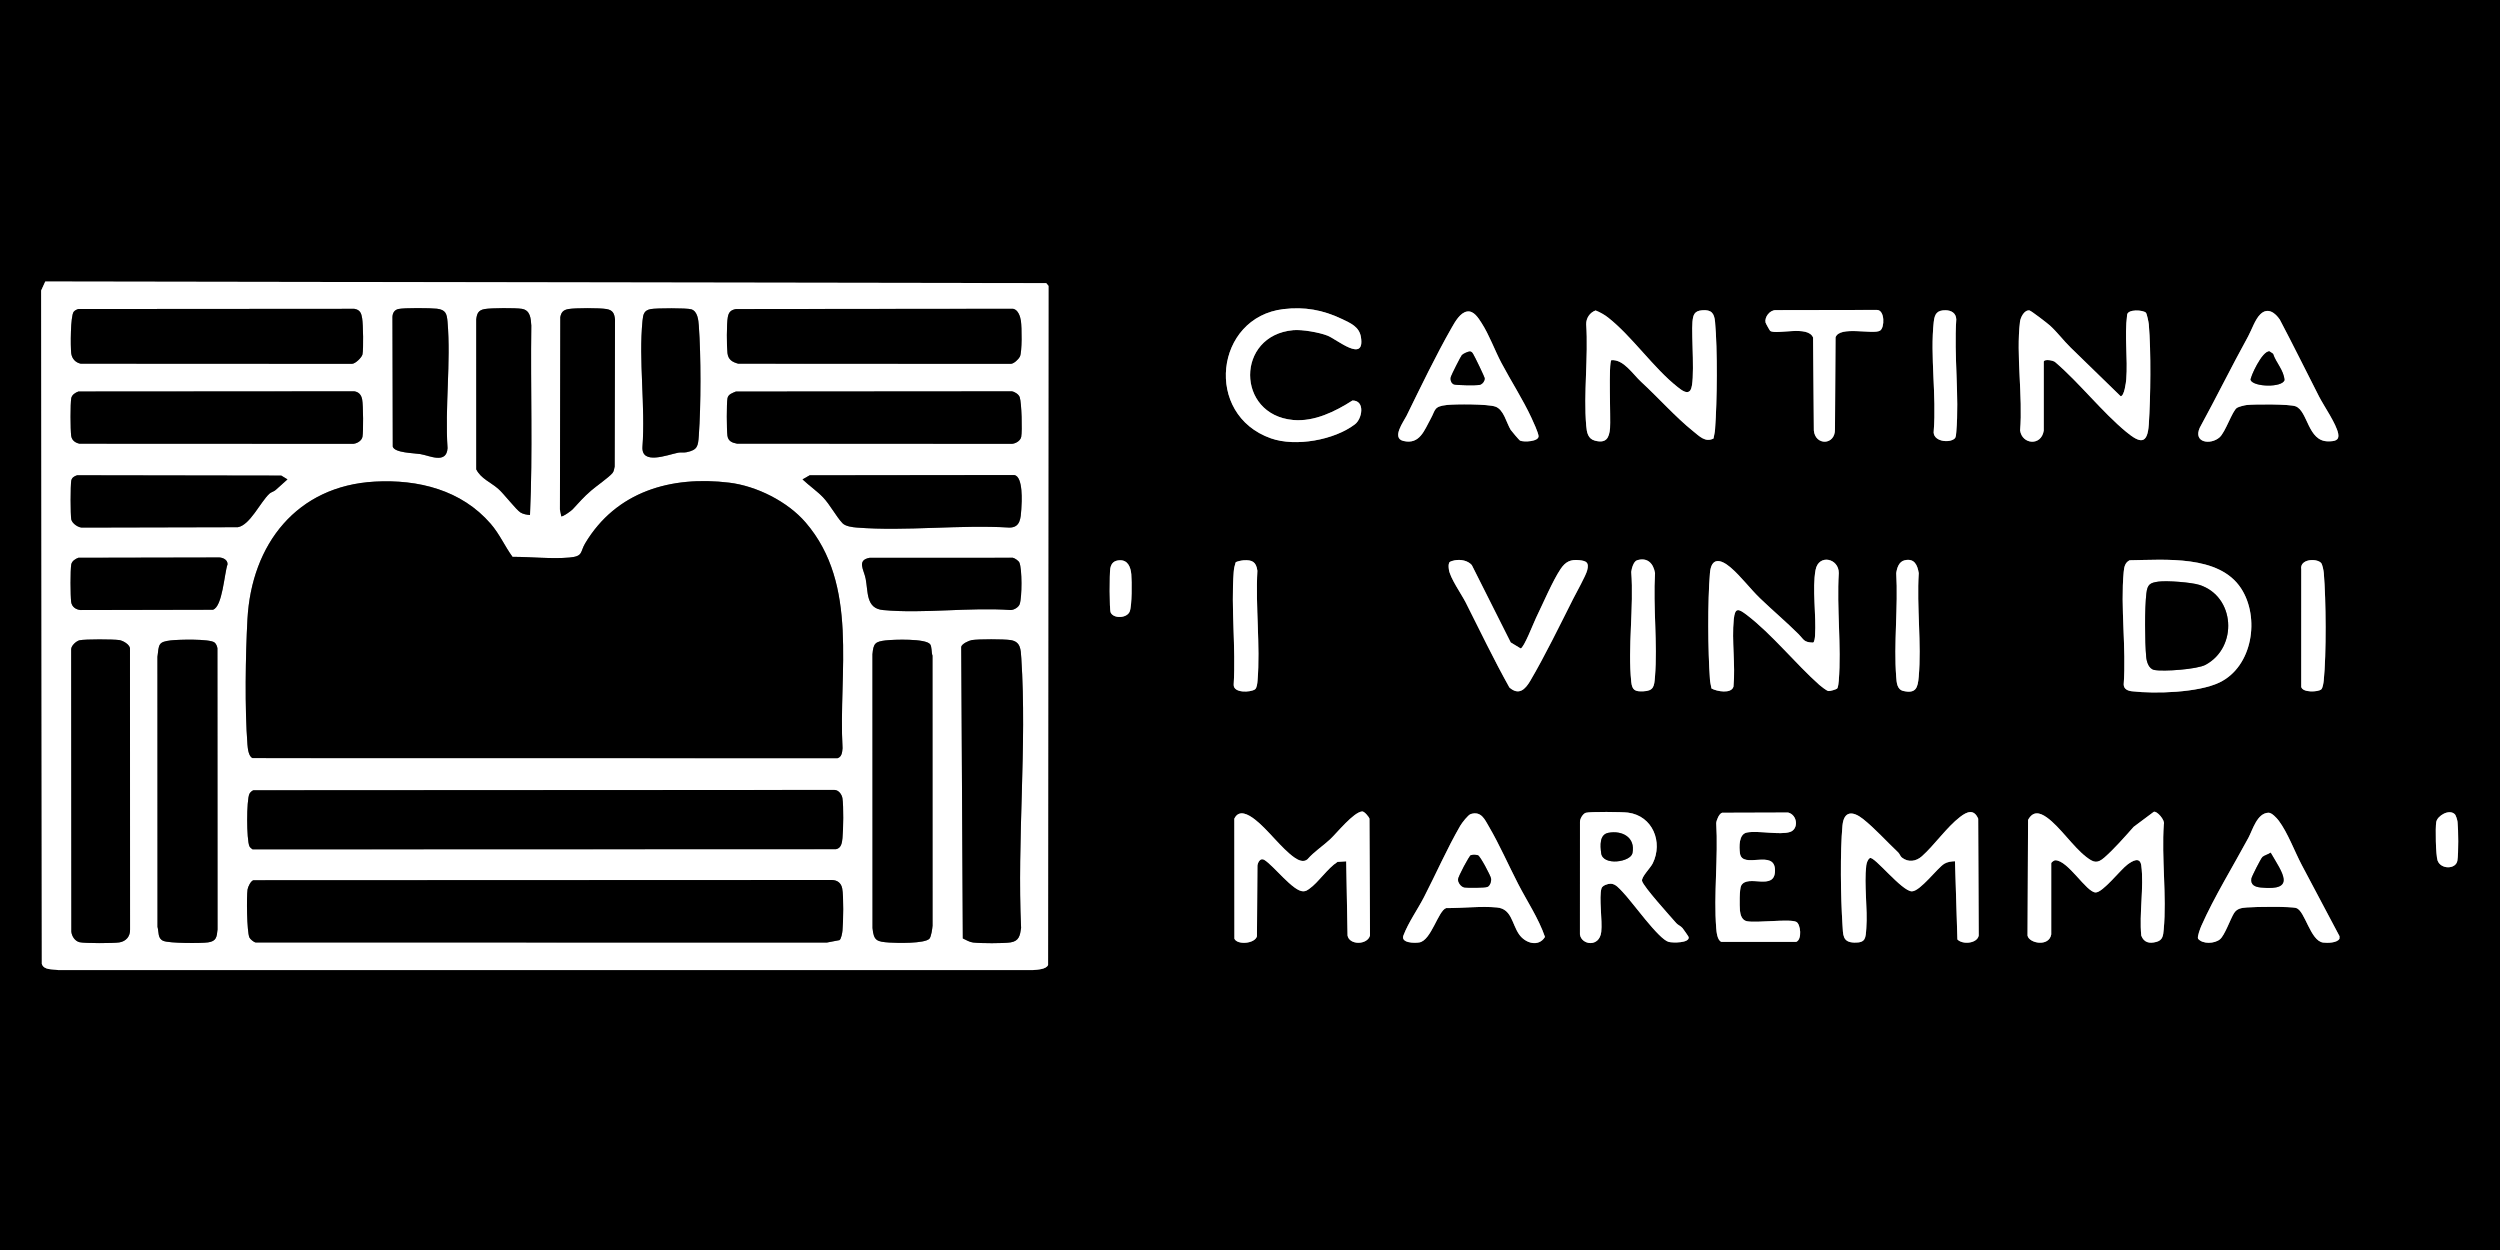
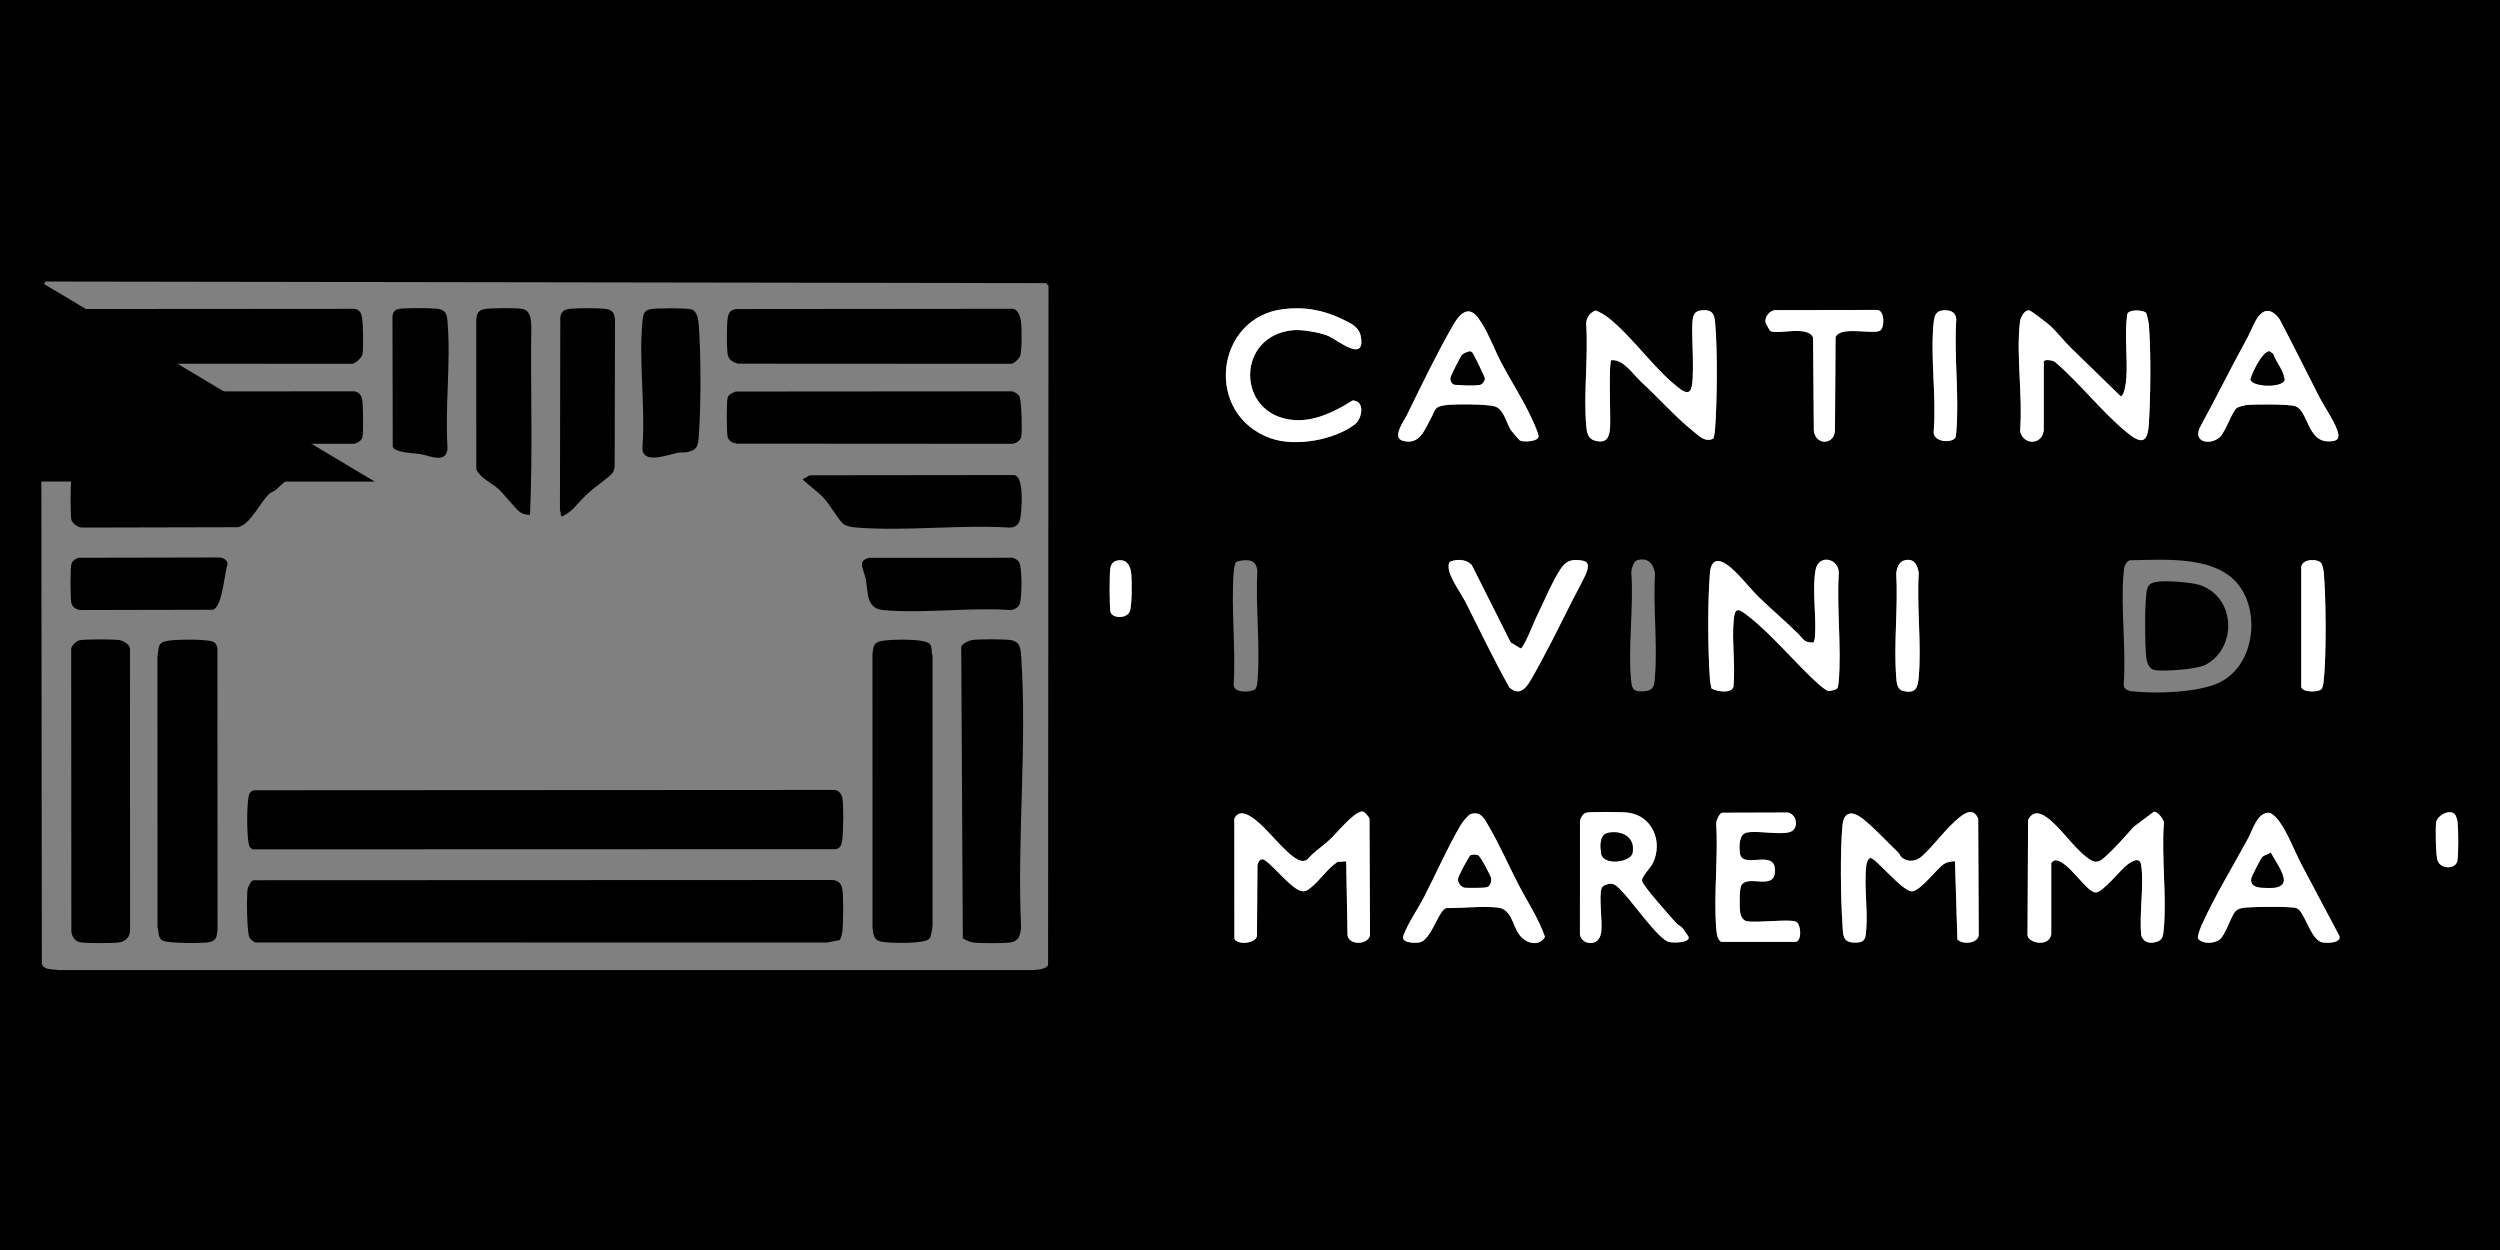
<svg xmlns="http://www.w3.org/2000/svg" id="Livello_1" data-name="Livello 1" viewBox="0 0 2000 1000">
  <rect x="0" y="0" width="2000" height="1000" fill="#808080" stroke="none" />
  <defs>
    <style>      .cls-1 {        fill: #fff;      }    </style>
  </defs>
  <path d="M2000,0v1000H0V0h2000ZM36.21,225.22l-3.28,7.21.52,538.61c1.6,5.25,8.47,4.13,13,5h780.09c3.48-.36,10.35-.49,11.93-4.07l.33-543.28-1.82-2.18-800.77-1.29ZM1026.78,247.28c-54.84,6.55-63.95,84.48-9.98,103.42,19.67,6.9,50.61,1.37,67.15-11.26,5.86-4.48,8.34-19.03-1.97-19.04-13.81,8.84-30.54,17.12-47.47,15.59-45.77-4.13-46.04-67.75.11-71.86,7.09-.63,20.68,1.75,27.38,4.38,7.38,2.89,30.07,22.3,26.76,1.23-1.31-8.35-8.22-11.2-15.38-14.62-15.12-7.21-29.75-9.85-46.6-7.84ZM1370.81,350.81c.44-2.41,1.05-4.81,1.23-7.27,1.68-22.48,2.04-63.87,0-86.07-.62-6.77-2.79-9.84-10.25-9.25-6.3.5-7.31,3.59-7.83,9.25-.98,10.65,2.33,48.1-1.52,54.48-2.53,4.19-7.73-.25-10.47-2.41-19.05-14.99-36.37-40.47-55.5-55.5-3-2.36-6.45-4.24-9.98-5.67-4.66,1.64-7.67,6.2-7.53,11.11,1.75,26.24-2.19,55.16,0,81.07.45,5.25,1.27,10.49,7.01,11.99,8.88,2.32,11.39-2,12.06-9.99.61-7.26-1.38-52.86,1.09-54.41,9.79-.71,16.97,11.05,23.86,17.39,13.4,12.33,27.94,28.62,41.54,39.46,4.99,3.98,9.69,9.19,16.28,5.83ZM1416.2,264.79c5.55,3.23,30.07-4.78,34.28,5.23l.61,74.39c1.17,12.31,17.12,11.87,16.9-.93l.46-73.54c3.11-9.57,29.96-2.03,35.58-5.42,3.84-2.32,3.92-16.55-2.46-16.57l-80.96.15c-4.79-.1-9.1,5.61-8.16,9.93.14.65,3.43,6.57,3.77,6.77ZM1563.77,350.77c1.08-1.05,1.14-3.71,1.27-5.23,2.46-28.75-1.94-60.94-.02-90.07-.17-4.97-3.92-7.21-8.51-7.27-6.86-.09-8.8,2.85-9.51,9.29-2.98,27.06,2.23,59.37,0,87-1.37,8.74,12.6,10.32,16.77,6.27ZM1635,344.5v-55c0-2.57,8.05-1.3,9.51.49,19.2,16.52,37.27,39.68,56.47,55.53,11.05,9.13,17,10.32,18.07-5.98,1.44-21.88,1.83-58.48,0-80.09-.14-1.7-1.5-8.31-2.27-9.23-1.89-2.28-15.02-3.25-15.11,1.93-2.17,16.77.64,34.64-.67,51.33-.19,2.46-1.57,13.51-4.49,13.49-13.36-12.95-26.75-25.93-40.02-38.93-5.78-5.66-10.58-12.19-16.47-17.56-1.97-1.8-15.18-11.98-16.49-12.14-4.14-.5-7.12,5.57-7.55,9.13-3.2,26.6,2.37,59.64.11,86.93,1.58,11.22,16.99,12.61,18.91.09ZM1173.76,249.2c-5.57.82-9.71,8.22-12.3,12.76-12.57,21.98-25.04,47.9-36.25,70.75-2.15,4.38-12.24,17.74-2.49,20.06,13.12,3.12,16.77-8.65,21.83-17.73,3.98-7.14,2.3-9.89,12.95-11.05,7.21-.79,32.54-.81,38.74,1.28,6.84,2.3,8.91,13.12,12.35,18.65.6.96,6.91,8.33,7.43,8.57,3.09,1.4,15.34.79,14.82-3.73-.34-2.96-4.18-11.25-5.65-14.43-6.91-14.87-16.46-29.63-24.04-43.96-5.37-10.15-9.78-22.52-15.94-32.06-2.61-4.03-6.18-9.88-11.44-9.1ZM1808.34,251.34c-4.29,4.12-7.04,12.68-9.8,17.7-13.32,24.2-25.53,48.99-38.77,73.23-5.27,11.91,8.57,13.81,15.73,7.73,4.94-4.19,10.28-21.46,14.18-23.82,1.41-.85,6-2.01,7.8-2.2,6.28-.68,34.12-.78,38.98,1.04,9.89,3.7,9.66,28.04,26.03,28.04,5.16,0,9.13-.61,8.08-6.12-1.52-7.95-11.38-22.02-15.32-29.71-10.51-20.51-20.66-41.2-31.42-61.58-3.7-5.45-9.6-9.98-15.49-4.33ZM895.78,448.21c-4.4.17-6.78,2.24-7.54,6.52-.69,3.89-.77,32.86.28,35.24,2.27,5.12,13.01,4.74,15.23-.73,1.91-4.7,1.8-24.02,1.29-29.79s-2.7-11.5-9.26-11.24ZM994.82,448.24c-1.34.09-5.65.85-6.35,1.74-.8,2.43-1.32,4.92-1.51,7.49-2.2,29.04,1.76,60.76-.02,90.09-.49,7.19,13.62,6.39,17.04,3.93,1.55-1.12,1.9-5.06,2.05-6.95,2.3-28.14-1.73-59.47-.13-87.95-.95-7.1-4.13-8.83-11.09-8.35ZM1163.75,448.25c-1.15.21-3.71.84-4.28,1.71-.84,1.72-.59,3.62-.39,5.45.74,6.72,10.23,20.11,13.48,26.54,11.5,22.75,22.51,45.76,34.97,68.04,7.54,6.59,12.59,1.63,16.67-5.29,11.58-19.67,23.92-44.96,34.35-65.65,2.64-5.23,10.02-18.24,11.21-22.78,1.67-6.34-.63-7.53-6.37-8.14-6.89-.73-10.92,1.19-14.82,6.94-6.36,9.39-14.36,28.27-19.75,39.25-1.65,3.36-9.77,24.23-12.3,24.43l-7.95-4.81-31.12-61.88c-3.23-3.7-8.93-4.69-13.69-3.81ZM1309.69,448.2c-2.86.86-4.39,6.6-4.69,9.3,2.14,28.11-2.85,60.4,0,88,.69,6.65,3.05,7.83,9.51,7.56,8.54-.35,8.86-4.01,9.47-11.58,2.15-26.69-1.59-56.03.04-83.01-1.29-7.67-5.97-12.8-14.33-10.28ZM1469.76,550.76c.77-.9,1.16-4.77,1.28-6.22,2.16-27.68-1.72-58.1,0-86.07.13-11.88-16.16-15.51-18.58-2.51-2.79,15,.67,36.6-.41,52.59-.08,1.13-.42,5.34-1.67,5.52-7.52-.19-7.34-2.59-11.35-6.59-10.03-10.01-20.88-19.11-31.07-28.93-7.55-7.28-15.47-17.77-23.44-24.56-8.11-6.91-15.5-8.22-16.56,4.48-1.9,22.71-1.65,62.19,0,85.07.18,2.46.77,4.86,1.25,7.25,4.31,2.36,15.86,4.5,17.58-1.5,1.66-17.29-1.5-36.75.23-53.77.99-9.7,3.61-8.76,10.49-3.52,19.88,15.16,38.9,38.93,58.03,55.97,1.28,1.14,5.82,4.65,7.18,4.86,1.28.2,6.37-1.29,7.05-2.08ZM1523.71,448.22c-4.59,1.04-6.17,6.19-6.72,10.28,1.58,27.01-2.09,56.31-.03,83.04.34,4.45.61,10.09,5.75,11.24,10.13,2.28,11.52-2.64,12.27-11.3,2.31-26.51-1.7-56.14.02-82.99-1.07-6.69-3.57-12.03-11.29-10.28ZM1703.71,448.21c-3.75,1.83-4.4,5.49-4.75,9.25-2.67,28.54,2.11,61.11-.01,90.09.05,3.69,3.2,5.09,6.53,5.47,18.78,2.18,53.1,1.13,70.05-7,26.58-12.75,32.6-51.98,17.31-75.36-17.64-26.97-61.11-22.78-89.13-22.45ZM1856.77,450.23c-3.85-3.85-17.17-2.97-15.76,5.27l-.02,94.01c.98,4.67,13.41,4.23,16.01,1.98,1.21-1.04,1.81-5.27,1.99-7.01,2.15-20.92,1.83-64.8.06-86.03-.16-1.94-1.06-7.01-2.28-8.23ZM1076.95,689.06l1.08,59.42c1.47,7.7,15.79,7.61,17.95,0l-.42-93.53c-.48-1.56-4.14-5.94-5.87-5.79-7,.63-20.21,17.28-25.67,22.36-5.84,5.43-12.77,9.83-18.07,15.93-3.16,2.79-7.48.66-10.46-1.44-10.41-7.33-21.24-22.44-31.58-30.43-5.06-3.91-12.72-8.42-16.47-.63l.07,96.03c2.26,5.11,16.3,4.1,18.03-1.93l.4-56.6c.37-2.78,2.44-6.45,5.56-4.49,7.73,4.85,22.89,25.08,30.99,25.1,2.22,0,3.33-.89,5-2.06,7.36-5.15,14.38-16.27,22.51-21.48l6.93-.45ZM1564,688.99l1.93,62.58c4.13,4.34,15.85,3.26,17.05-3.1l-.42-93.53c-3.42-7.85-8.8-5.78-14.5-1.39-10.69,8.21-20.68,22.72-30.53,31.47-4.69,4.16-10.87,5.09-16.05,1.01-1.21-.95-1.75-2.98-2.92-4.08-9.2-8.67-18.65-19.25-28.19-26.81-8.15-6.45-15.29-6.48-16.39,5.32-1.95,20.76-1.4,57.92,0,79.08.54,8.24-.17,14.31,9.54,14.54,9.15.22,8.96-3.57,9.54-11.54,1.15-15.82-1.9-34.76-.06-50.06.23-1.89,1.22-5.2,3-6.04,3.44-1.62,25.6,26.74,33.54,26.64,6.69-.08,20.27-18.65,25.95-22.1,2.42-1.47,5.74-1.91,8.52-1.98ZM1641,747.5v-57c0-.51,2.12-2.32,3.3-2.3,10.22.13,24.71,25.52,32.18,25.75,5.73.18,19.98-18.3,25.58-22.39,3.91-2.85,10-6.57,10.98.89,2.22,16.91-1.77,38.58-.02,56.03,2.15,5.56,6.4,6.51,12.01,5.04,5.27-1.38,5.5-5.14,5.96-10.04,2.46-26.73-1.84-56.92.06-84.03,1.26-3.25-5.63-11.08-8.06-9.98l-16.04,11.97c-7.05,7.94-15.54,17.67-23.43,24.57-5.86,5.13-8.76,3.96-14.54-.5-10.56-8.13-20.96-24.03-31.46-31.54-5.88-4.2-11.19-5.24-15.06,1.96l-.43,92.53c1.2,6.17,17.16,9.31,18.98-.98ZM1268.71,650.21c-2.36.69-4.8,4.79-4.73,7.27l-.03,90.08c1.13,8.48,15.62,10.58,17.05-2.05,1.03-9.04-1.97-27.62.19-34.81.7-2.34,5.06-3.74,7.33-3.73,3.95.03,6.92,3.86,9.51,6.51,7.66,7.83,28.81,37.92,36.94,40.06,3.19.84,16.85.98,15.95-3.89-.08-.43-4.32-6.48-4.9-7.16-1.52-1.76-3.7-2.47-5.02-3.98-4.75-5.46-26.25-29.14-27.35-33.71-.76-3.14,6.67-10.33,8.53-14.1,8.36-16.93.03-38-19.77-40.6-4.47-.59-30.37-.85-33.71.12ZM1377.69,650.19c-2.42.73-4.51,5.81-4.71,8.29,1.64,27.33-2.11,57.01-.01,84.06.25,3.24.87,9.53,4.06,10.94h59.95c4.84-1.87,3.55-14.25.04-15.99-5.33-2.64-31.22,1.05-39.49-.51-3.97-.75-5.27-5.08-5.57-8.43-.35-3.82-.5-17.43,1-20.1,5.32-9.48,26.91,4.8,27.05-11.94.16-17.94-26.34-.54-28.06-13.96-.65-5.1-.99-15.28,5.57-16.53,9.08-1.73,26.45,2.2,34.54-.46,6.94-2.28,6.05-13.61-1.58-15.54l-52.79.17ZM1814.79,650.18c-9.17.32-12.64,13.74-16.05,20.06-11.92,22.11-27.62,47.73-37.62,70.38-.88,1.98-3.48,8.73-2.67,10.37,3.77,4.54,13.24,3.97,17.51.47,3.82-3.14,8.31-16.12,11.19-20.81,2.41-3.91,6.05-4.32,10.32-4.68,6.2-.52,35.08-.92,39.59.48,6.93,2.17,11.2,26.21,21.39,27.6,3.37.46,11.37.36,13.12-3.06l.05-2.01-30.17-56.92c-5.74-10.82-11.26-25.96-18.47-35.53-1.66-2.2-5.57-6.44-8.18-6.34ZM1963.74,651.26c-4.48-4.2-13.77,1.28-14.72,6.26-.85,4.46-.39,26.81,1.05,30.9,2.55,7.25,14.75,7.16,15.86,0,.93-6,.79-24.68.1-30.95-.17-1.55-1.26-5.26-2.28-6.22ZM1176.7,651.21c-2.26.68-7.22,7.2-8.52,9.47-10.63,18.37-19.25,38.18-28.97,57.03-5.15,9.97-12.37,20.04-16.44,30.63-2.34,6.08,8.62,6.26,12.68,5.61,9.58-1.53,15.08-25.48,21.51-27.49,12.89.1,27.91-1.67,40.59-.49,11.81,1.1,11.88,12.93,17.63,21.37,5.02,7.37,15.82,10.51,20.82,2.19-5.24-15.05-14.25-28.39-21.52-42.49-7.81-15.14-14.7-30.98-23.29-45.71-3.4-5.83-6.19-12.61-14.47-10.12Z" />
-   <path class="cls-1" d="M36.21,225.22l800.77,1.29,1.82,2.18-.33,543.28c-1.58,3.58-8.45,3.71-11.93,4.07H46.45c-4.53-.86-11.4.25-13-5l-.52-538.61,3.28-7.21ZM62.72,247.22c-1.23.27-3.02,1.23-3.77,2.23-2.59,3.49-2.6,27.75-1.97,33.07.51,4.33,3.32,7.51,7.58,8.42l217,.11c2.69.03,7.96-5.15,8.43-7.57.89-4.67.51-23.65-.24-28.71-.62-4.18-1.71-6.96-6.29-7.71l-220.73.16ZM318.71,247.21c-3.11.71-4.63,3.16-4.73,6.27l.23,103.81c1.45,5.06,16.98,5.14,22.03,5.97,7.32,1.19,20.97,8.26,21.8-4.71-2.2-32.68,2.77-68.82-.01-101.08-.55-6.4-1.41-9.65-8.51-10.49-5.06-.6-26.42-.77-30.81.24ZM423.99,412c2.29-50.37.34-101.05,1.05-151.54-.38-5.67-.74-12.31-7.6-13.4-5.12-.81-24.61-.72-29.7.18-5.02.89-6.2,3.48-6.74,8.26l.02,119.98c3.53,7.27,11.71,10.44,17.5,15.5,4.77,4.17,14.39,16.87,17.95,19.05,2.14,1.31,5.04,1.8,7.52,1.97ZM449.01,413c1.07.74,7.95-4.32,9.03-5.46,5.84-6.15,8.15-9.26,14.9-15.1,4.19-3.63,14.34-10.68,17.03-13.97,1.27-1.55,1.31-3.4,1.77-5.23l.27-117.73c-.54-4.78-1.72-7.37-6.74-8.26-5.34-.95-25.19-.95-30.52,0-4.03.72-5.78,2.45-6.5,6.5l-.29,153.81,1.06,5.45ZM520.74,247.24c-5.55.98-6.21,4.15-6.72,9.28-3.17,31.85,2.37,68.64-.05,101.02-.83,14.63,19.78,6.36,28.66,4.58,2.08-.42,4.43.11,6.65-.35,8.84-1.83,9.17-4.88,9.77-13.23,1.75-24.25,1.79-63.85,0-88.08-.32-4.41-.97-11.44-5.99-13.01-3.59-1.12-27.99-.98-32.31-.21ZM588.74,247.24c-4.05.72-5.78,2.47-6.5,6.5-.98,5.51-.93,23-.26,28.78.6,5.21,3.86,7.13,8.59,8.41l217.99.12c2.48.05,6.31-3.71,7.32-5.68,1.87-3.63,1.58-23.68.86-28.61-.5-3.46-2.22-8.97-6.26-9.74l-221.74.21ZM62.71,313.21c-2.4.84-5.18,2.65-5.69,5.31-.82,4.38-.7,25.25-.08,30.03.48,3.65,3.14,5.62,6.61,6.39l217.99.1c3.26.28,7.78-2.17,8.43-5.57.81-4.3.59-25.25-.21-29.74-.65-3.64-2.5-6.09-6.32-6.68l-220.73.15ZM588.73,313.23c-2.58,1.1-6.09,2.12-6.71,5.29-.83,4.26-.68,25.31-.07,30.03.55,4.31,3.77,5.67,7.64,6.36l218.96.14c3.26.28,7.78-2.17,8.43-5.57.91-4.81.33-27.22-1.21-31.74-.79-2.3-3.96-4.32-6.32-4.68l-220.71.17ZM61.71,380.21c-2.24.72-4.22,1.82-4.69,4.31-.69,3.58-.68,27.37,0,30.96.64,3.35,6,7.05,9.43,6.57l123.81-.29c9.66-1.62,17.9-19.87,25.22-26.78,1.36-1.29,3.57-1.67,5.02-2.98l9.48-8.5-4.95-3.03-163.31-.26ZM647.73,380.23l-5.71,3.27c4.86,4.63,12.07,9.73,16.52,14.46,5.59,5.93,10.39,15.21,15.43,20.57,2.39,2.54,8.03,3.24,11.49,3.51,39.26,3.07,82.41-2.41,122.08.01,8.73,0,9-7.54,9.49-14.51.42-5.85,1.6-26.18-5.57-27.52l-163.74.2ZM299.79,385.29c-62.33,3.41-98.57,50.02-101.84,110.16-1.56,28.69-2.19,71.75,0,100.08.25,3.21.86,9.53,4.06,10.94l468.04.08c3.44-1.14,3.71-4.82,3.98-8.02-3.42-60.62,13.46-130.56-29.53-180.55-14.43-16.78-39.22-29.2-61.14-31.86-46.56-5.64-90.43,7.08-115.22,48.52-4.2,7.02-1.39,10.4-12.61,11.39-14.3,1.26-31.12-.59-45.53-.56-6.41-8.81-10.16-18.01-17.5-26.5-23.36-27-57.94-35.59-92.72-33.69ZM62.71,446.21c-2.4.84-5.18,2.65-5.69,5.31-.83,4.4-.7,25.22-.08,30.03.51,3.92,3.75,6.14,7.53,6.47l105.82-.23c7.76-2.26,9.15-29.18,11.75-36.35.1-3.54-3.44-5.28-6.52-5.47l-112.81.23ZM695.74,446.24c-10.55,1.91-4.59,9.57-3.2,16.73,2.08,10.77.17,23.78,13.93,25.07,32.3,3.03,69.26-2.36,102.06-.02,2.66-.02,6.36-2.2,7.24-4.76,1.86-5.44,2-28.15-.28-33.24-.64-1.42-3.61-3.46-5.19-3.81l-114.55.03ZM63.71,512.21c-2.71.61-6.78,4.3-6.76,7.24l.14,225.96c.37,3.64,2.89,7.54,6.62,8.38,4.23.95,27.07.87,31.73.15,5.4-.83,8.83-4.89,8.6-10.4l-.06-225.01c-.59-3.15-5.6-6.01-8.54-6.46-4.61-.71-27.55-.8-31.73.15ZM136.8,512.3c-10.37,1.2-9.6,3.23-10.84,13.16l.05,216.03c1.2,4.25-.1,9.29,4.75,11.25s29.82,1.98,35.64,1.18c6.67-.92,7.05-4.33,7.63-10.37l-.09-224.98c-.26-1.59-1.09-3.64-2.39-4.61-3.98-2.96-28.76-2.35-34.75-1.65ZM708.8,512.3c-8.64,1-10.08,2.31-10.83,11.17l.05,219.02c.93,10.29,3.62,10.86,13.44,11.56,6.07.43,28.25.92,32.04-3.04,1.46-1.52,2.36-8.09,2.54-10.46l-.05-216.02c-.96-2.52-.4-7.14-1.89-9.11-3.53-4.68-29.1-3.82-35.3-3.1ZM770.25,750.75c2.73,1.2,5.13,2.89,8.22,3.27,5.76.71,24.37.77,29.96-.09,6.86-1.05,7.62-5.63,8.44-11.56-3.25-70.63,4.75-145.8.17-215.92-.45-6.93-.49-13.14-8.61-14.39-5.27-.82-25.62-.83-30.88,0-2.43.38-8.11,3-8.56,5.44l1.26,233.26ZM202.71,632.21c-1.12.32-2.65,1.8-3.16,2.84-2.44,5.08-2.35,36.67-.02,41.91.44.98,1.63,1.84,2.49,2.51l466.81-.14c4.18-.83,4.78-5.12,5.15-8.85.67-6.75.96-25.59-.04-31.93-.49-3.06-3.08-6.56-6.39-6.61l-464.84.26ZM202.69,704.19c-2.11.64-4.3,5.23-4.63,7.37-.89,5.73-.57,33.77,1.47,38.4.58,1.33,3.41,3.71,4.99,4.01l457.02.06,10.07-1.93c1.43-1.14,2.19-5.7,2.38-7.62.66-6.69.99-27.72-.22-33.75-.87-4.37-3.87-6.62-8.27-6.73l-462.8.19Z" />
  <path class="cls-1" d="M1076.95,689.06l-6.93.45c-8.13,5.22-15.16,16.33-22.51,21.48-1.67,1.17-2.78,2.06-5,2.06-8.1-.02-23.26-20.26-30.99-25.1-3.12-1.96-5.19,1.71-5.56,4.49l-.4,56.6c-1.73,6.03-15.77,7.04-18.03,1.93l-.07-96.03c3.74-7.79,11.41-3.28,16.47.63,10.33,7.99,21.16,23.1,31.58,30.43,2.98,2.1,7.29,4.22,10.46,1.44,5.29-6.1,12.23-10.51,18.07-15.93,5.46-5.07,18.67-21.72,25.67-22.36,1.73-.16,5.39,4.23,5.87,5.79l.42,93.53c-2.17,7.61-16.48,7.71-17.95,0l-1.08-59.42Z" />
  <path class="cls-1" d="M1564,688.99c-2.79.07-6.11.51-8.52,1.98-5.68,3.45-19.26,22.02-25.95,22.1-7.94.1-30.11-28.26-33.54-26.64-1.77.84-2.77,4.15-3,6.04-1.83,15.3,1.21,34.25.06,50.06-.58,7.97-.39,11.76-9.54,11.54-9.72-.23-9-6.29-9.54-14.54-1.4-21.16-1.94-58.32,0-79.08,1.11-11.8,8.24-11.77,16.39-5.32,9.54,7.56,18.99,18.14,28.19,26.81,1.17,1.1,1.71,3.13,2.92,4.08,5.18,4.08,11.36,3.15,16.05-1.01,9.86-8.75,19.85-23.25,30.53-31.47,5.71-4.39,11.09-6.46,14.5,1.39l.42,93.53c-1.2,6.36-12.92,7.43-17.05,3.1l-1.93-62.58Z" />
-   <path class="cls-1" d="M1703.71,448.21c28.02-.33,71.49-4.52,89.13,22.45,15.29,23.39,9.27,62.61-17.31,75.36-16.95,8.13-51.27,9.17-70.05,7-3.33-.39-6.48-1.79-6.53-5.47,2.12-28.98-2.65-61.55.01-90.09.35-3.76,1-7.42,4.75-9.25ZM1726.79,465.29c-6.82.92-8.81,2.25-9.67,9.33-1.42,11.62-1.26,39.07-.15,50.92.37,3.93,2.01,9.57,6.56,10.44,7.37,1.4,34.21-.54,40.85-4.11,26.19-14.11,23.71-54.79-4.8-63.93-6.5-2.08-26.02-3.56-32.78-2.65Z" />
  <path class="cls-1" d="M1641,747.5c-1.82,10.29-17.78,7.15-18.98.98l.43-92.53c3.87-7.2,9.19-6.16,15.06-1.96,10.5,7.51,20.9,23.4,31.46,31.54,5.78,4.45,8.69,5.62,14.54.5,7.88-6.9,16.38-16.63,23.43-24.57l16.04-11.97c2.42-1.1,9.32,6.73,8.06,9.98-1.9,27.11,2.39,57.3-.06,84.03-.45,4.9-.69,8.65-5.96,10.04-5.6,1.47-9.85.52-12.01-5.04-1.75-17.44,2.24-39.11.02-56.03-.98-7.45-7.07-3.74-10.98-.89-5.6,4.08-19.85,22.57-25.58,22.39-7.48-.24-21.97-25.63-32.18-25.75-1.19-.01-3.3,1.79-3.3,2.3v57Z" />
  <path class="cls-1" d="M1469.76,550.76c-.67.78-5.77,2.27-7.05,2.08-1.37-.21-5.9-3.72-7.18-4.86-19.13-17.05-38.15-40.81-58.03-55.97-6.88-5.25-9.5-6.18-10.49,3.52-1.73,17.02,1.43,36.48-.23,53.77-1.72,6-13.27,3.86-17.58,1.5-.47-2.39-1.07-4.79-1.25-7.25-1.65-22.89-1.9-62.36,0-85.07,1.06-12.7,8.46-11.39,16.56-4.48,7.97,6.79,15.88,17.28,23.44,24.56,10.19,9.82,21.03,18.92,31.07,28.93,4.01,4.01,3.83,6.4,11.35,6.59,1.25-.18,1.59-4.39,1.67-5.52,1.08-15.99-2.38-37.59.41-52.59,2.42-13,18.71-9.38,18.58,2.51-1.72,27.98,2.16,58.4,0,86.07-.11,1.45-.5,5.33-1.28,6.22Z" />
  <path class="cls-1" d="M1370.81,350.81c-6.6,3.36-11.29-1.86-16.28-5.83-13.6-10.83-28.14-27.13-41.54-39.46-6.89-6.34-14.07-18.1-23.86-17.39-2.46,1.56-.47,47.15-1.09,54.41-.67,7.99-3.18,12.31-12.06,9.99-5.74-1.5-6.56-6.73-7.01-11.99-2.2-25.91,1.74-54.83,0-81.07-.14-4.9,2.87-9.47,7.53-11.11,3.53,1.43,6.98,3.31,9.98,5.67,19.12,15.03,36.45,40.51,55.5,55.5,2.74,2.16,7.94,6.6,10.47,2.41,3.85-6.37.54-43.83,1.52-54.48.52-5.66,1.53-8.75,7.83-9.25,7.45-.6,9.62,2.48,10.25,9.25,2.04,22.2,1.68,63.6,0,86.07-.18,2.46-.79,4.87-1.23,7.27Z" />
  <path class="cls-1" d="M1635,344.5c-1.92,12.52-17.33,11.13-18.91-.09,2.25-27.29-3.32-60.33-.11-86.93.43-3.56,3.41-9.63,7.55-9.13,1.31.16,14.52,10.34,16.49,12.14,5.89,5.38,10.69,11.9,16.47,17.56,13.27,13.01,26.66,25.99,40.02,38.93,2.92.02,4.29-11.03,4.49-13.49,1.31-16.68-1.49-34.56.67-51.33.09-5.18,13.22-4.21,15.11-1.93.76.92,2.12,7.53,2.27,9.23,1.84,21.61,1.44,58.21,0,80.09-1.07,16.3-7.02,15.11-18.07,5.98-19.2-15.86-37.26-39.01-56.47-55.53-1.45-1.79-9.51-3.06-9.51-.49v55Z" />
  <path class="cls-1" d="M1026.78,247.28c16.85-2.01,31.48.63,46.6,7.84,7.15,3.41,14.06,6.26,15.38,14.62,3.31,21.07-19.37,1.66-26.76-1.23-6.7-2.63-20.28-5.01-27.38-4.38-46.15,4.11-45.88,67.73-.11,71.86,16.93,1.53,33.66-6.74,47.47-15.59,10.3,0,7.83,14.56,1.97,19.04-16.54,12.63-47.48,18.17-67.15,11.26-53.97-18.95-44.86-96.88,9.98-103.42Z" />
  <path class="cls-1" d="M1268.71,650.21c3.34-.98,29.24-.71,33.71-.12,19.8,2.6,28.13,23.67,19.77,40.6-1.86,3.77-9.29,10.96-8.53,14.1,1.1,4.57,22.6,28.25,27.35,33.71,1.31,1.51,3.5,2.22,5.02,3.98.58.68,4.82,6.73,4.9,7.16.9,4.87-12.76,4.73-15.95,3.89-8.14-2.13-29.28-32.22-36.94-40.06-2.59-2.65-5.55-6.48-9.51-6.51-2.27-.02-6.62,1.38-7.33,3.73-2.16,7.19.83,25.77-.19,34.81-1.43,12.63-15.92,10.53-17.05,2.05l.03-90.08c-.07-2.48,2.37-6.58,4.73-7.27ZM1286.74,666.24c-7.24,1.35-6.59,10.14-5.79,16.31,1.34,10.41,23.61,7.1,25.03-.07,2.47-12.53-8.13-18.31-19.23-16.24Z" />
  <path class="cls-1" d="M1814.79,650.18c2.61-.09,6.53,4.15,8.18,6.34,7.21,9.57,12.73,24.71,18.47,35.53l30.17,56.92-.05,2.01c-1.76,3.41-9.75,3.52-13.12,3.06-10.19-1.4-14.46-25.43-21.39-27.6-4.5-1.41-33.39-1.01-39.59-.48-4.27.36-7.91.77-10.32,4.68-2.88,4.69-7.37,17.67-11.19,20.81-4.26,3.5-13.74,4.07-17.51-.47-.81-1.63,1.8-8.38,2.67-10.37,10-22.66,25.7-48.27,37.62-70.38,3.41-6.32,6.88-19.74,16.05-20.06ZM1816.52,682.13c-1.89,1.37-4.76,2.02-6.48,3.4-1.19.95-8.59,15.56-8.87,17.21-.9,5.22,2.89,6.78,7.34,7.24,29.21,3.03,17.14-12.01,8.02-27.86Z" />
  <path class="cls-1" d="M1176.7,651.21c8.28-2.49,11.07,4.29,14.47,10.12,8.59,14.74,15.48,30.57,23.29,45.71,7.27,14.1,16.28,27.43,21.52,42.49-5,8.32-15.8,5.18-20.82-2.19-5.75-8.44-5.82-20.27-17.63-21.37-12.68-1.19-27.7.59-40.59.49-6.42,2.01-11.92,25.96-21.51,27.49-4.06.65-15.02.47-12.68-5.61,4.07-10.59,11.29-20.65,16.44-30.63,9.72-18.84,18.35-38.65,28.97-57.03,1.31-2.26,6.26-8.79,8.52-9.47ZM1176.66,684.16c-1.29.45-10.22,17.28-10.22,19.33,0,2.68,2.4,5.97,5.08,6.48,2.37.44,16.75.35,18.48-.47,2.09-1,3.21-4.57,2.83-6.75s-8.67-17.99-10.52-18.56c-1.43-.44-4.26-.52-5.65-.03Z" />
  <path class="cls-1" d="M1808.34,251.34c5.88-5.65,11.78-1.13,15.49,4.33,10.77,20.38,20.92,41.07,31.42,61.58,3.94,7.69,13.8,21.76,15.32,29.71,1.05,5.51-2.92,6.12-8.08,6.12-16.37,0-16.14-24.34-26.03-28.04-4.86-1.82-32.69-1.71-38.98-1.04-1.8.19-6.39,1.35-7.8,2.2-3.9,2.35-9.24,19.63-14.18,23.82-7.16,6.07-21,4.17-15.73-7.73,13.24-24.25,25.44-49.03,38.77-73.23,2.76-5.02,5.51-13.58,9.8-17.7ZM1815.69,281.16c-5.87-.96-15.89,21.23-15.18,22.88,2.42,5.64,25.41,6.13,27.08,0-.54-7.89-6.71-13.69-9.14-20.99l-2.76-1.89Z" />
  <path class="cls-1" d="M1173.76,249.2c5.26-.78,8.83,5.07,11.44,9.1,6.17,9.54,10.57,21.91,15.94,32.06,7.58,14.33,17.13,29.1,24.04,43.96,1.48,3.18,5.31,11.47,5.65,14.43.52,4.53-11.73,5.14-14.82,3.73-.52-.23-6.83-7.61-7.43-8.57-3.45-5.53-5.51-16.34-12.35-18.65-6.19-2.08-31.53-2.06-38.74-1.28-10.65,1.16-8.97,3.91-12.95,11.05-5.06,9.08-8.7,20.85-21.83,17.73-9.75-2.32.35-15.68,2.49-20.06,11.2-22.85,23.68-48.78,36.25-70.75,2.59-4.54,6.73-11.94,12.3-12.76ZM1175.7,281.19c-1.32.02-5.15,1.77-6.16,2.84s-8.18,15.4-8.8,17.29c-.73,2.22,0,5.09,2.26,6.18,1.64.79,18.13.93,20.48.47s4.34-2.94,4.27-5.3c-.03-1.09-8.18-17.88-9.32-19.61-.74-1.12-1.21-1.9-2.73-1.87Z" />
  <path class="cls-1" d="M1377.69,650.19l52.79-.17c7.63,1.93,8.52,13.25,1.58,15.54-8.09,2.66-25.46-1.27-34.54.46-6.57,1.25-6.23,11.43-5.57,16.53,1.72,13.42,28.21-3.97,28.06,13.96-.15,16.74-21.74,2.45-27.05,11.94-1.5,2.67-1.35,16.28-1,20.1.31,3.34,1.6,7.68,5.57,8.43,8.27,1.56,34.16-2.13,39.49.51,3.51,1.74,4.8,14.12-.04,15.99h-59.95c-3.19-1.41-3.81-7.7-4.06-10.94-2.1-27.04,1.66-56.73.01-84.06.21-2.47,2.3-7.56,4.71-8.29Z" />
  <path class="cls-1" d="M1163.75,448.25c4.76-.88,10.46.12,13.69,3.81l31.12,61.88,7.95,4.81c2.53-.2,10.65-21.07,12.3-24.43,5.38-10.99,13.39-29.87,19.75-39.25,3.9-5.75,7.93-7.67,14.82-6.94,5.74.61,8.04,1.8,6.37,8.14-1.2,4.54-8.58,17.55-11.21,22.78-10.43,20.69-22.77,45.98-34.35,65.65-4.07,6.92-9.13,11.88-16.67,5.29-12.45-22.28-23.47-45.29-34.97-68.04-3.25-6.43-12.73-19.81-13.48-26.54-.2-1.82-.45-3.72.39-5.45.57-.87,3.13-1.5,4.28-1.71Z" />
  <path class="cls-1" d="M1416.2,264.79c-.33-.19-3.63-6.12-3.77-6.77-.94-4.32,3.37-10.03,8.16-9.93l80.96-.15c6.39.03,6.3,14.26,2.46,16.57-5.61,3.39-32.47-4.15-35.58,5.42l-.46,73.54c.22,12.8-15.72,13.24-16.9.93l-.61-74.39c-4.2-10.01-28.72-2-34.28-5.23Z" />
-   <path class="cls-1" d="M994.82,448.24c6.96-.48,10.14,1.25,11.09,8.35-1.6,28.48,2.43,59.81.13,87.95-.15,1.89-.5,5.83-2.05,6.95-3.42,2.46-17.53,3.26-17.04-3.93,1.77-29.33-2.18-61.05.02-90.09.19-2.56.71-5.06,1.51-7.49.7-.89,5-1.64,6.35-1.74Z" />
-   <path class="cls-1" d="M1309.69,448.2c8.36-2.52,13.05,2.61,14.33,10.28-1.63,26.98,2.11,56.32-.04,83.01-.61,7.57-.93,11.22-9.47,11.58-6.46.27-8.82-.92-9.51-7.56-2.86-27.6,2.13-59.89,0-88,.3-2.7,1.83-8.43,4.69-9.3Z" />
  <path class="cls-1" d="M1856.77,450.23c1.22,1.21,2.11,6.29,2.28,8.23,1.78,21.23,2.1,65.1-.06,86.03-.18,1.74-.78,5.97-1.99,7.01-2.6,2.25-15.02,2.69-16.01-1.98l.02-94.01c-1.41-8.24,11.91-9.12,15.76-5.27Z" />
  <path class="cls-1" d="M1563.77,350.77c-4.17,4.05-18.14,2.47-16.77-6.27,2.23-27.63-2.98-59.94,0-87,.71-6.44,2.66-9.38,9.51-9.29,4.59.06,8.34,2.3,8.51,7.27-1.92,29.13,2.47,61.31.02,90.07-.13,1.52-.19,4.18-1.27,5.23Z" />
  <path class="cls-1" d="M1523.71,448.22c7.72-1.75,10.22,3.6,11.29,10.28-1.72,26.85,2.3,56.48-.02,82.99-.76,8.65-2.14,13.57-12.27,11.3-5.14-1.16-5.41-6.79-5.75-11.24-2.05-26.73,1.61-56.03.03-83.04.54-4.09,2.13-9.24,6.72-10.28Z" />
  <path class="cls-1" d="M895.78,448.21c6.56-.25,8.77,5.59,9.26,11.24s.62,25.1-1.29,29.79c-2.23,5.47-12.97,5.84-15.23.73-1.06-2.38-.97-31.35-.28-35.24.76-4.28,3.14-6.35,7.54-6.52Z" />
  <path class="cls-1" d="M1963.74,651.26c1.02.96,2.11,4.67,2.28,6.22.7,6.27.83,24.95-.1,30.95-1.1,7.16-13.31,7.24-15.86,0-1.44-4.09-1.91-26.44-1.05-30.9.95-4.98,10.24-10.46,14.72-6.26Z" />
-   <path d="M299.79,385.29c34.78-1.9,69.36,6.69,92.72,33.69,7.34,8.49,11.09,17.69,17.5,26.5,14.41-.04,31.23,1.81,45.53.56,11.22-.98,8.41-4.36,12.61-11.39,24.79-41.44,68.66-54.16,115.22-48.52,21.92,2.66,46.72,15.08,61.14,31.86,42.99,49.99,26.11,119.93,29.53,180.55-.27,3.2-.54,6.88-3.98,8.02l-468.04-.08c-3.2-1.41-3.81-7.73-4.06-10.94-2.19-28.33-1.56-71.39,0-100.08,3.26-60.14,39.5-106.76,101.84-110.16Z" />
+   <path d="M299.79,385.29l-468.04-.08c-3.2-1.41-3.81-7.73-4.06-10.94-2.19-28.33-1.56-71.39,0-100.08,3.26-60.14,39.5-106.76,101.84-110.16Z" />
  <path d="M202.69,704.19l462.8-.19c4.41.11,7.4,2.35,8.27,6.73,1.21,6.04.88,27.07.22,33.75-.19,1.92-.95,6.48-2.38,7.62l-10.07,1.93-457.02-.06c-1.58-.3-4.41-2.68-4.99-4.01-2.04-4.64-2.35-32.67-1.47-38.4.33-2.14,2.52-6.74,4.63-7.37Z" />
  <path d="M202.71,632.21l464.84-.26c3.31.05,5.91,3.54,6.39,6.61,1.01,6.34.72,25.18.04,31.93-.37,3.73-.97,8.02-5.15,8.85l-466.81.14c-.86-.67-2.06-1.53-2.49-2.51-2.33-5.24-2.42-36.83.02-41.91.5-1.05,2.04-2.52,3.16-2.84Z" />
  <path d="M136.8,512.3c5.99-.7,30.77-1.31,34.75,1.65,1.3.97,2.13,3.01,2.39,4.61l.09,224.98c-.57,6.05-.95,9.45-7.63,10.37-5.82.81-30.88.73-35.64-1.18s-3.56-7-4.75-11.25l-.05-216.03c1.24-9.93.47-11.96,10.84-13.16Z" />
  <path d="M770.25,750.75l-1.26-233.26c.46-2.44,6.13-5.05,8.56-5.44,5.26-.83,25.6-.81,30.88,0,8.12,1.26,8.15,7.47,8.61,14.39,4.59,70.11-3.42,145.28-.17,215.92-.82,5.93-1.58,10.51-8.44,11.56-5.59.86-24.2.8-29.96.09-3.09-.38-5.49-2.07-8.22-3.27Z" />
  <path d="M708.8,512.3c6.2-.71,31.77-1.58,35.3,3.1,1.49,1.97.93,6.6,1.89,9.11l.05,216.02c-.18,2.37-1.08,8.94-2.54,10.46-3.79,3.96-25.96,3.47-32.04,3.04-9.82-.7-12.51-1.27-13.44-11.56l-.05-219.02c.75-8.86,2.19-10.17,10.83-11.17Z" />
  <path d="M63.71,512.21c4.17-.94,27.12-.86,31.73-.15,2.94.46,7.95,3.31,8.54,6.46l.06,225.01c.23,5.51-3.2,9.56-8.6,10.4-4.65.72-27.49.8-31.73-.15-3.73-.84-6.25-4.74-6.62-8.38l-.14-225.96c-.02-2.94,4.06-6.62,6.76-7.24Z" />
  <path d="M588.74,247.24l221.74-.21c4.05.76,5.76,6.27,6.26,9.74.72,4.93,1,24.98-.86,28.61-1.01,1.96-4.84,5.73-7.32,5.68l-217.99-.12c-4.72-1.29-7.98-3.2-8.59-8.41-.67-5.78-.72-23.27.26-28.78.72-4.03,2.45-5.78,6.5-6.5Z" />
  <path d="M62.72,247.22l220.73-.16c4.58.75,5.67,3.53,6.29,7.71.75,5.07,1.13,24.05.24,28.71-.46,2.42-5.74,7.6-8.43,7.57l-217-.11c-4.26-.91-7.07-4.09-7.58-8.42-.62-5.32-.62-29.58,1.97-33.07.75-1.01,2.53-1.96,3.77-2.23Z" />
  <path d="M588.73,313.23l220.71-.17c2.36.36,5.53,2.38,6.32,4.68,1.54,4.52,2.12,26.93,1.21,31.74-.64,3.41-5.16,5.85-8.43,5.57l-218.96-.14c-3.87-.69-7.09-2.05-7.64-6.36-.61-4.72-.75-25.77.07-30.03.61-3.17,4.13-4.19,6.71-5.29Z" />
  <path d="M62.71,313.21l220.73-.15c3.82.59,5.67,3.04,6.32,6.68.8,4.49,1.03,25.44.21,29.74-.64,3.41-5.16,5.85-8.43,5.57l-217.99-.1c-3.46-.77-6.13-2.74-6.61-6.39-.62-4.78-.75-25.65.08-30.03.5-2.66,3.29-4.47,5.69-5.31Z" />
  <path d="M647.73,380.23l163.74-.2c7.17,1.34,5.98,21.66,5.57,27.52-.49,6.96-.76,14.51-9.49,14.51-39.67-2.42-82.83,3.06-122.08-.01-3.45-.27-9.09-.97-11.49-3.51-5.05-5.36-9.84-14.63-15.43-20.57-4.46-4.72-11.66-9.83-16.52-14.46l5.71-3.27Z" />
  <path d="M423.99,412c-2.48-.18-5.38-.67-7.52-1.97-3.56-2.17-13.18-14.87-17.95-19.05-5.79-5.06-13.97-8.23-17.5-15.5l-.02-119.98c.54-4.78,1.72-7.37,6.74-8.26,5.09-.9,24.58-.99,29.7-.18,6.87,1.09,7.22,7.73,7.6,13.4-.71,50.49,1.24,101.17-1.05,151.54Z" />
  <path d="M449.01,413l-1.06-5.45.29-153.81c.72-4.05,2.47-5.78,6.5-6.5,5.34-.95,25.19-.95,30.52,0,5.02.89,6.2,3.48,6.74,8.26l-.27,117.73c-.45,1.83-.5,3.68-1.77,5.23-2.69,3.29-12.84,10.35-17.03,13.97-6.75,5.84-9.06,8.95-14.9,15.1-1.08,1.14-7.96,6.2-9.03,5.46Z" />
  <path d="M61.71,380.21l163.31.26,4.95,3.03-9.48,8.5c-1.46,1.31-3.66,1.69-5.02,2.98-7.32,6.91-15.56,25.16-25.22,26.78l-123.81.29c-3.43.48-8.79-3.22-9.43-6.57-.68-3.59-.69-27.38,0-30.96.48-2.48,2.45-3.59,4.69-4.31Z" />
  <path d="M520.74,247.24c4.32-.77,28.72-.91,32.31.21,5.03,1.57,5.67,8.6,5.99,13.01,1.78,24.23,1.75,63.83,0,88.08-.6,8.35-.93,11.39-9.77,13.23-2.22.46-4.56-.06-6.65.35-8.88,1.78-29.49,10.05-28.66-4.58,2.42-32.38-3.12-69.17.05-101.02.51-5.13,1.18-8.29,6.72-9.28Z" />
  <path d="M695.74,446.24l114.55-.03c1.57.35,4.55,2.39,5.19,3.81,2.29,5.09,2.14,27.8.28,33.24-.88,2.56-4.57,4.74-7.24,4.76-32.8-2.35-69.76,3.05-102.06.02-13.76-1.29-11.85-14.3-13.93-25.07-1.38-7.16-7.35-14.82,3.2-16.73Z" />
  <path d="M318.71,247.21c4.39-1.01,25.75-.84,30.81-.24,7.1.84,7.96,4.09,8.51,10.49,2.78,32.26-2.19,68.4.01,101.08-.83,12.96-14.48,5.9-21.8,4.71-5.05-.82-20.58-.91-22.03-5.97l-.23-103.81c.1-3.11,1.63-5.55,4.73-6.27Z" />
  <path d="M62.71,446.21l112.81-.23c3.09.19,6.62,1.93,6.52,5.47-2.61,7.17-4,34.09-11.75,36.35l-105.82.23c-3.77-.33-7.02-2.55-7.53-6.47-.62-4.8-.75-25.63.08-30.03.5-2.66,3.29-4.47,5.69-5.31Z" />
  <path d="M1726.79,465.29c6.76-.91,26.27.56,32.78,2.65,28.52,9.14,31,49.83,4.8,63.93-6.63,3.57-33.48,5.51-40.85,4.11-4.55-.86-6.19-6.51-6.56-10.44-1.11-11.85-1.26-39.3.15-50.92.86-7.08,2.85-8.41,9.67-9.33Z" />
  <path d="M1286.74,666.24c11.1-2.07,21.7,3.71,19.23,16.24-1.41,7.17-23.68,10.48-25.03.07-.79-6.17-1.44-14.96,5.79-16.31Z" />
  <path d="M1816.52,682.13c9.12,15.86,21.19,30.89-8.02,27.86-4.45-.46-8.24-2.02-7.34-7.24.29-1.65,7.69-16.26,8.87-17.21,1.73-1.39,4.6-2.04,6.48-3.4Z" />
  <path d="M1176.66,684.16c1.39-.49,4.22-.41,5.65.03,1.85.57,10.15,16.34,10.52,18.56s-.74,5.75-2.83,6.75c-1.72.82-16.11.91-18.48.47-2.68-.5-5.08-3.8-5.08-6.48,0-2.05,8.92-18.88,10.22-19.33Z" />
  <path d="M1815.69,281.16l2.76,1.89c2.42,7.3,8.6,13.1,9.14,20.99-1.67,6.13-24.66,5.64-27.08,0-.71-1.64,9.31-23.84,15.18-22.88Z" />
  <path d="M1175.7,281.19c1.52-.02,1.99.75,2.73,1.87,1.13,1.72,9.29,18.52,9.32,19.61.07,2.36-1.96,4.85-4.27,5.3s-18.84.32-20.48-.47c-2.26-1.1-2.99-3.96-2.26-6.18.62-1.88,7.85-16.26,8.8-17.29,1.01-1.08,4.84-2.82,6.16-2.84Z" />
</svg>